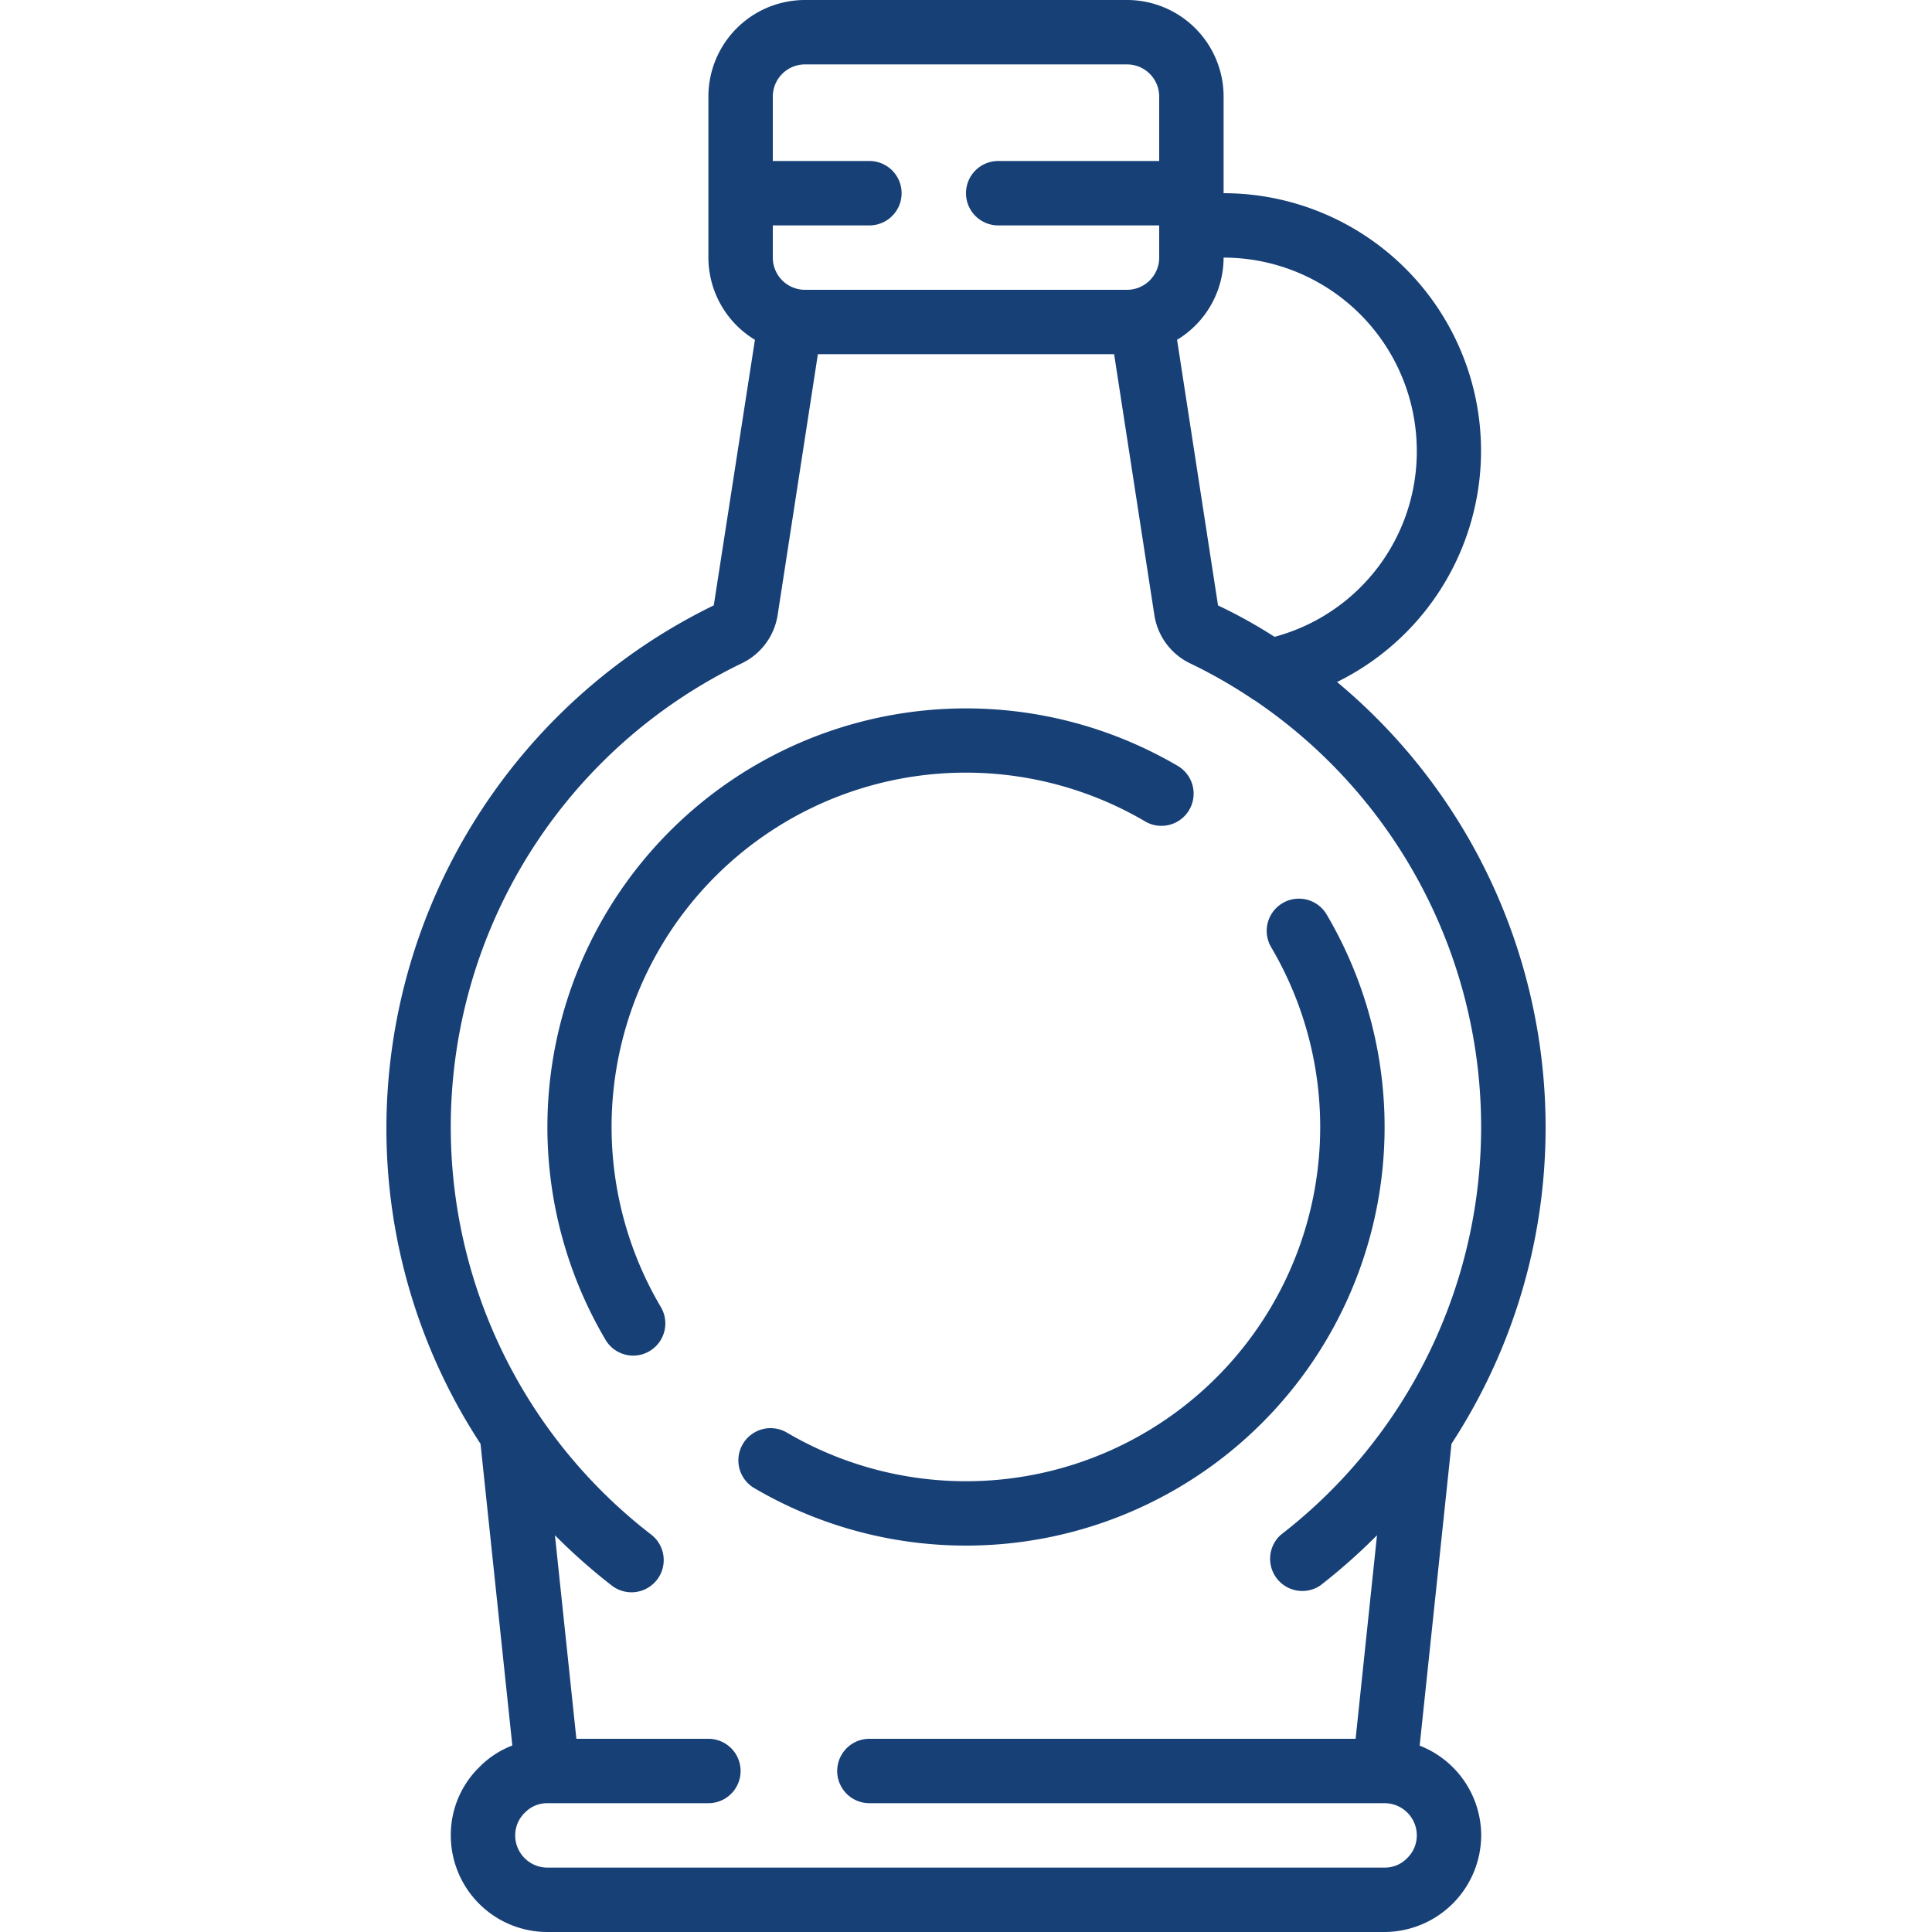
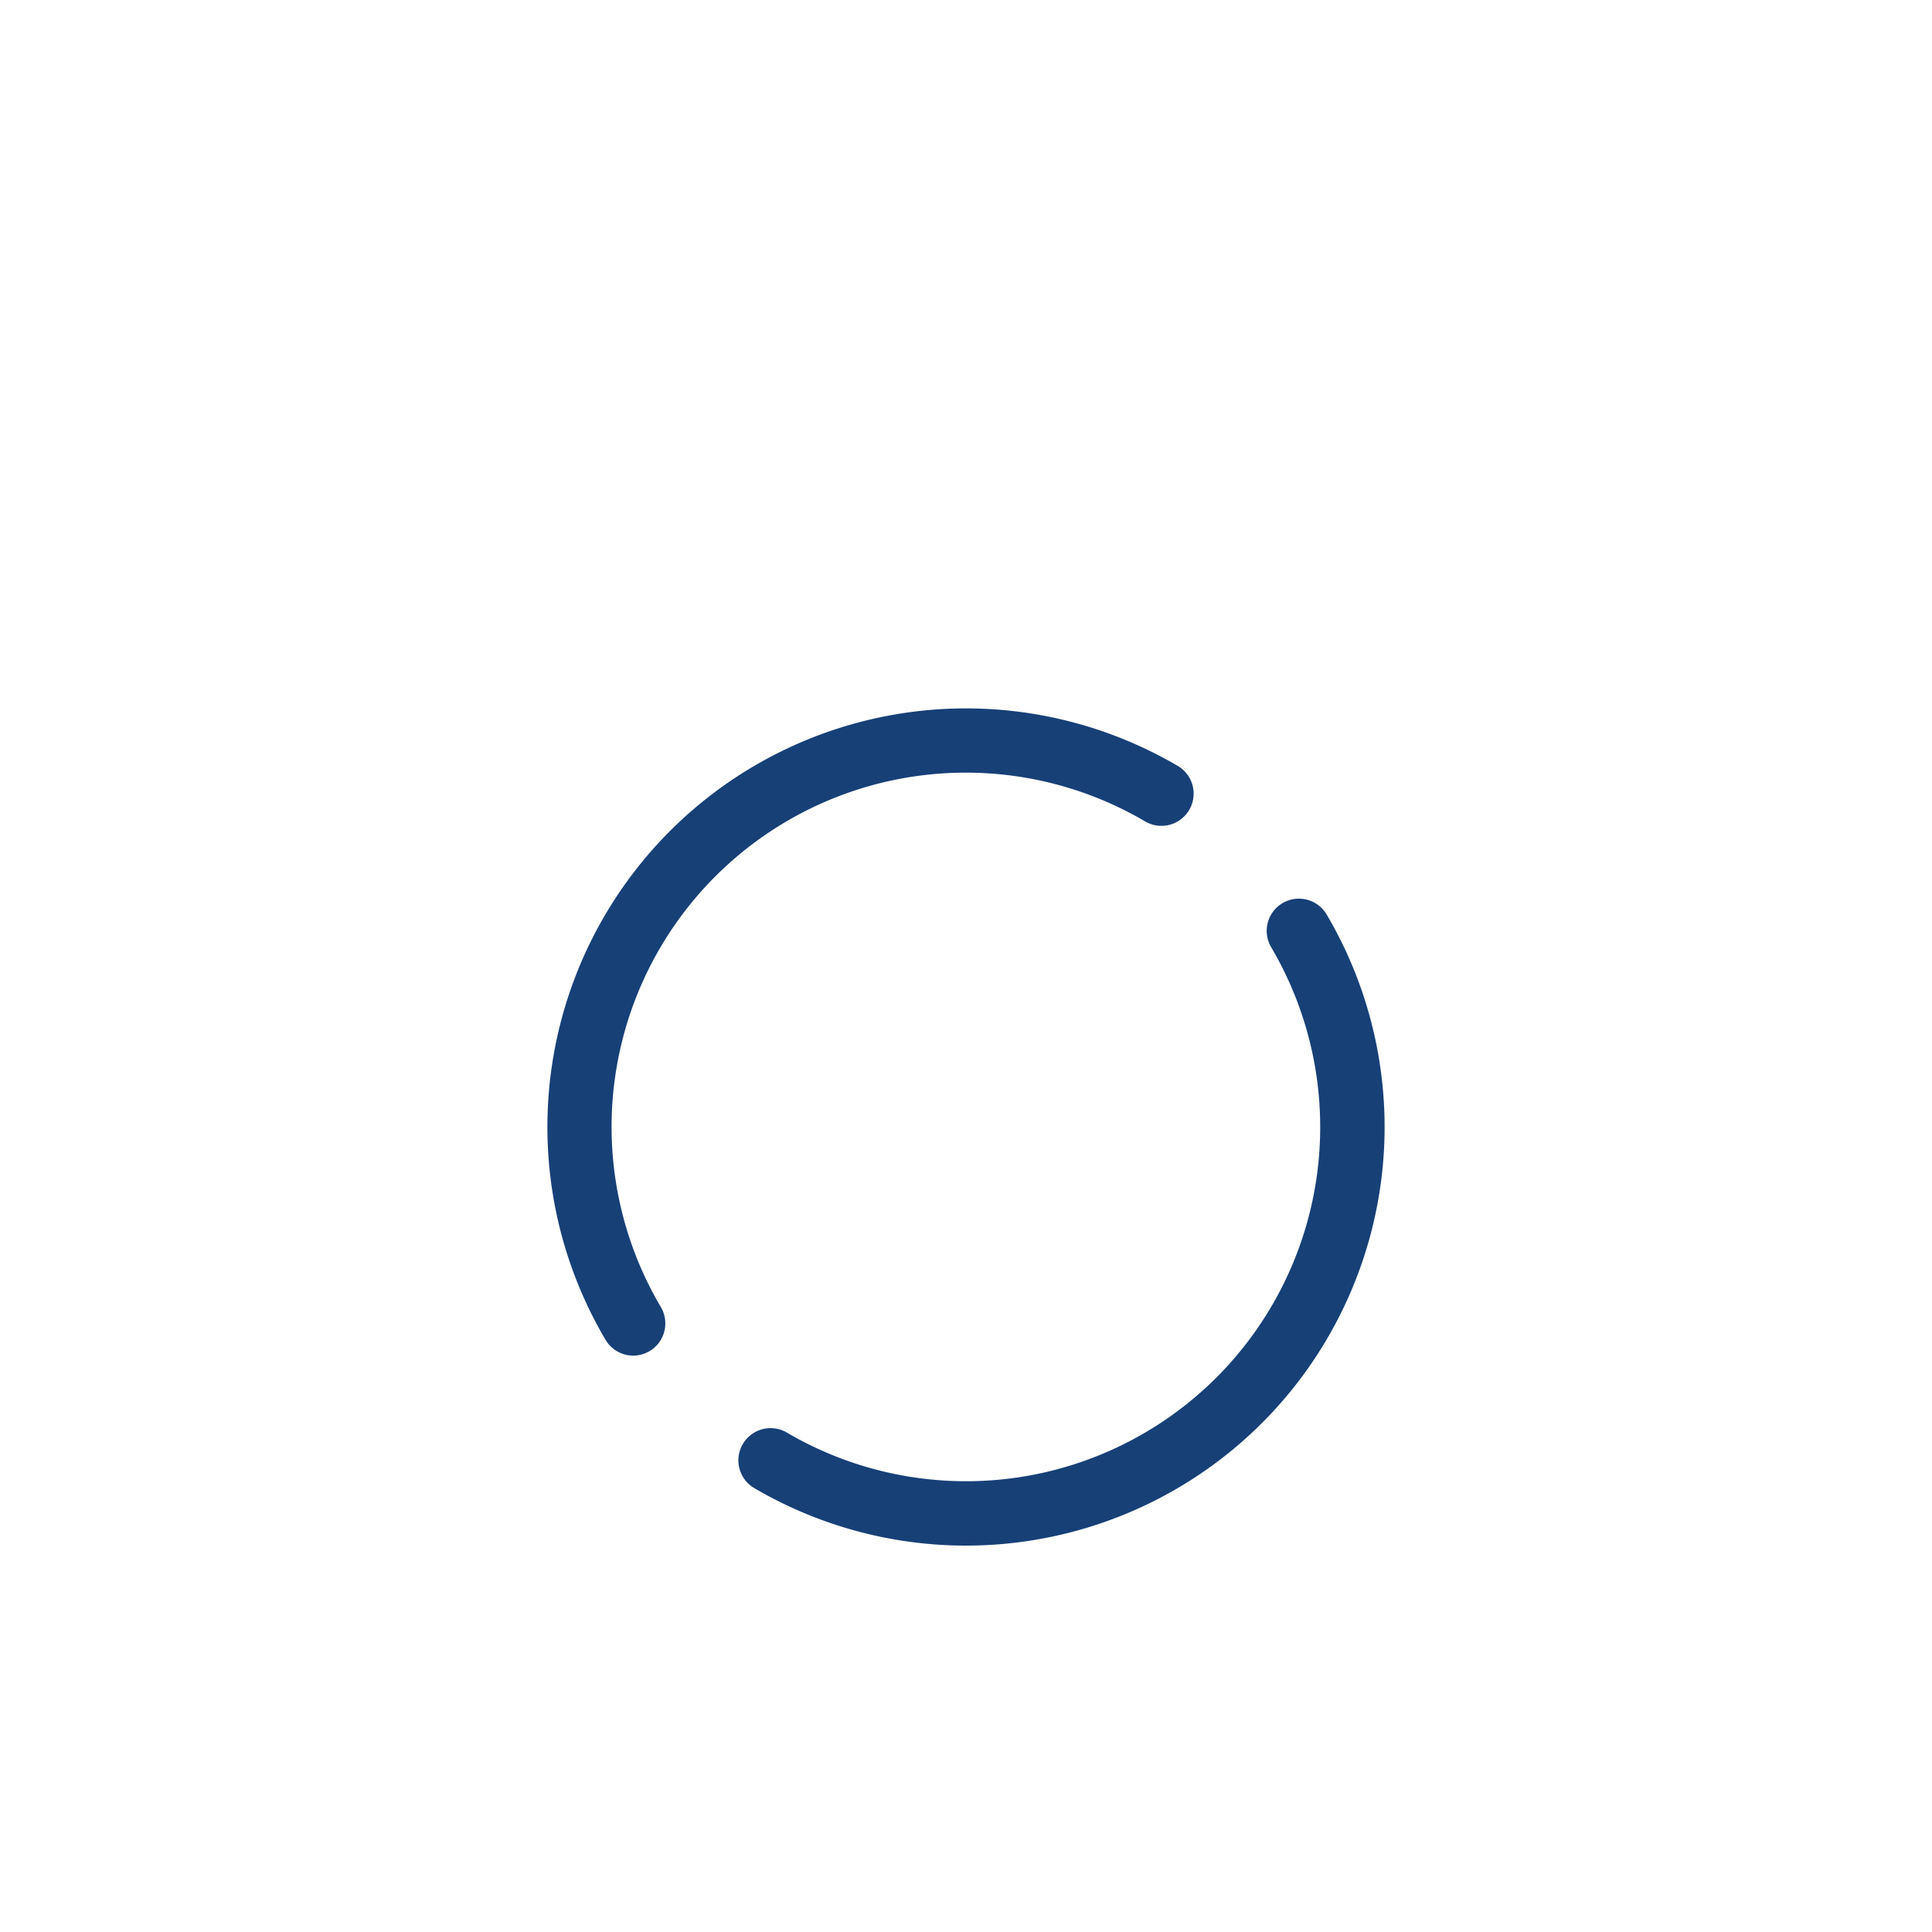
<svg xmlns="http://www.w3.org/2000/svg" width="512" height="512" x="0" y="0" viewBox="0 0 36 60" style="enable-background:new 0 0 512 512" xml:space="preserve">
  <g>
    <g fill="#000" fill-rule="nonzero">
-       <path d="M3.911 54.208a2.86 2.86 0 0 0-1.019.666A2.944 2.944 0 0 0 2 57a3 3 0 0 0 3 3h26a3.015 3.015 0 0 0 3-3 3 3 0 0 0-1.911-2.788l.988-9.373c4.986-7.647 3.459-17.815-3.554-23.659A8 8 0 0 0 26 6V3a3 3 0 0 0-3-3H13a3 3 0 0 0-3 3v5a2.992 2.992 0 0 0 1.445 2.553L10.167 18.8A18.083 18.083 0 0 0 0 35a17.888 17.888 0 0 0 2.923 9.839zM32 14a5.958 5.958 0 0 1-4.418 5.777 15.494 15.494 0 0 0-1.755-.974l-1.272-8.25A2.99 2.99 0 0 0 26 8a6.006 6.006 0 0 1 6 6zM13 2h10a1 1 0 0 1 1 1v2h-5a1 1 0 0 0 0 2h5v1a1 1 0 0 1-1 1H13a1 1 0 0 1-1-1V7h3a1 1 0 0 0 0-2h-3V3a1 1 0 0 1 1-1zm-1.964 18.6a2.005 2.005 0 0 0 1.113-1.492L13.4 11h9.2l1.251 8.108a2 2 0 0 0 1.123 1.5c.659.316 1.294.68 1.9 1.087.027.02.055.036.085.051a16 16 0 0 1 .819 25.918A1 1 0 0 0 29 49.241c.62-.482 1.21-1.004 1.764-1.562L30.1 54H15a1 1 0 0 0 0 2h16a1 1 0 0 1 1 1c0 .27-.11.527-.306.712A.957.957 0 0 1 31 58H5a1 1 0 0 1-1-1c0-.27.11-.527.306-.712A.957.957 0 0 1 5 56h5a1 1 0 0 0 0-2H5.9l-.666-6.321c.555.558 1.144 1.08 1.766 1.562a1 1 0 0 0 1.224-1.582A15.988 15.988 0 0 1 11.036 20.6z" fill="#174077" opacity="1" data-original="#000000" />
-       <path d="M7.663 42.1a1 1 0 0 0 .86-1.509 11 11 0 0 1 15.063-15.068A1 1 0 0 0 24.6 23.8 13 13 0 0 0 6.8 41.6a1 1 0 0 0 .863.5zM12.414 44.477A1 1 0 0 0 11.4 46.2a13 13 0 0 0 17.8-17.8 1 1 0 1 0-1.722 1.018 11 11 0 0 1-15.064 15.059z" fill="#174077" opacity="1" data-original="#000000" />
+       <path d="M7.663 42.1a1 1 0 0 0 .86-1.509 11 11 0 0 1 15.063-15.068A1 1 0 0 0 24.6 23.8 13 13 0 0 0 6.8 41.6a1 1 0 0 0 .863.5zM12.414 44.477A1 1 0 0 0 11.4 46.2a13 13 0 0 0 17.8-17.8 1 1 0 1 0-1.722 1.018 11 11 0 0 1-15.064 15.059" fill="#174077" opacity="1" data-original="#000000" />
    </g>
  </g>
</svg>